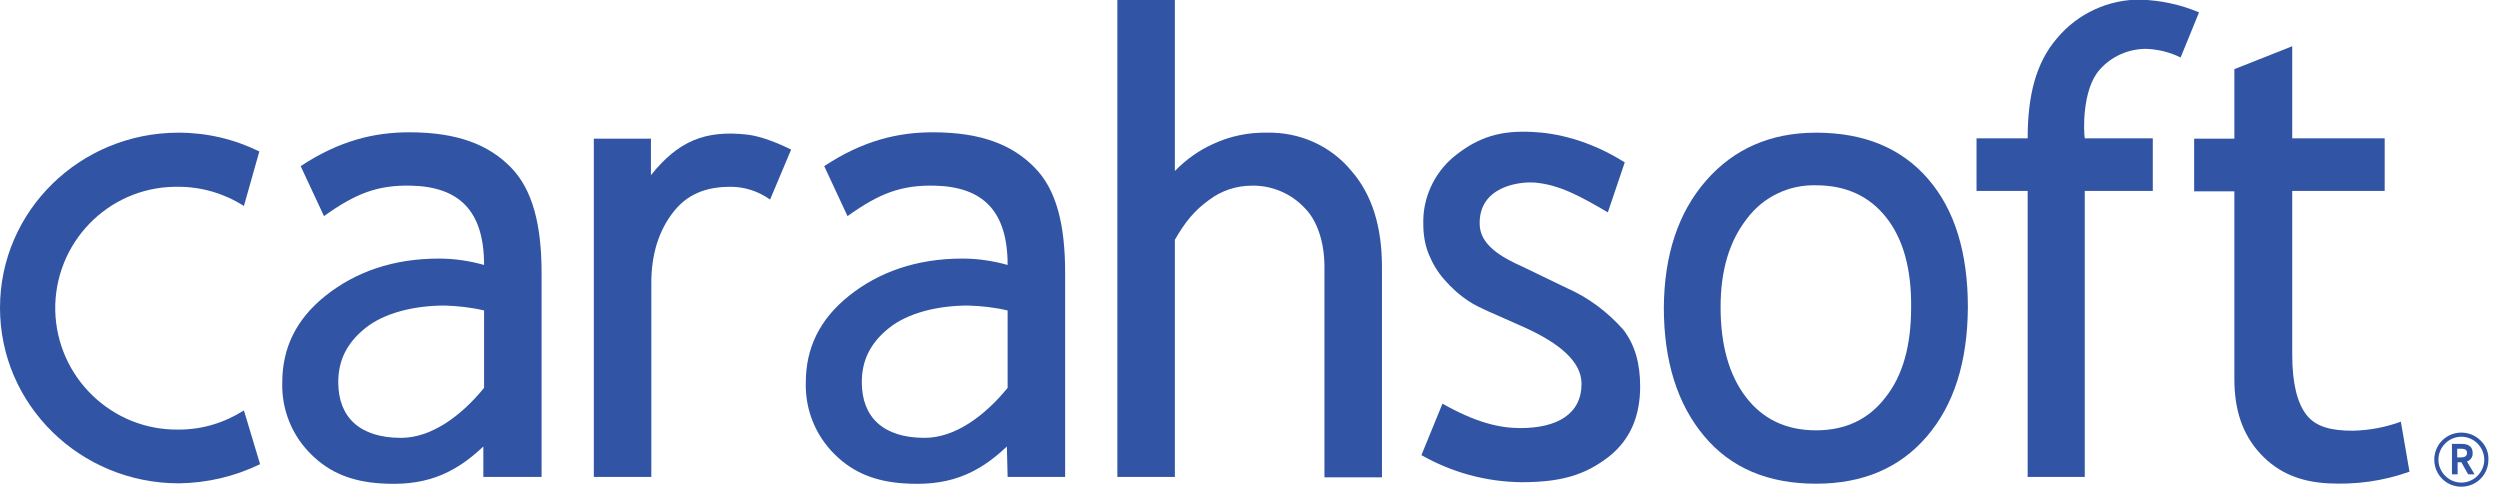
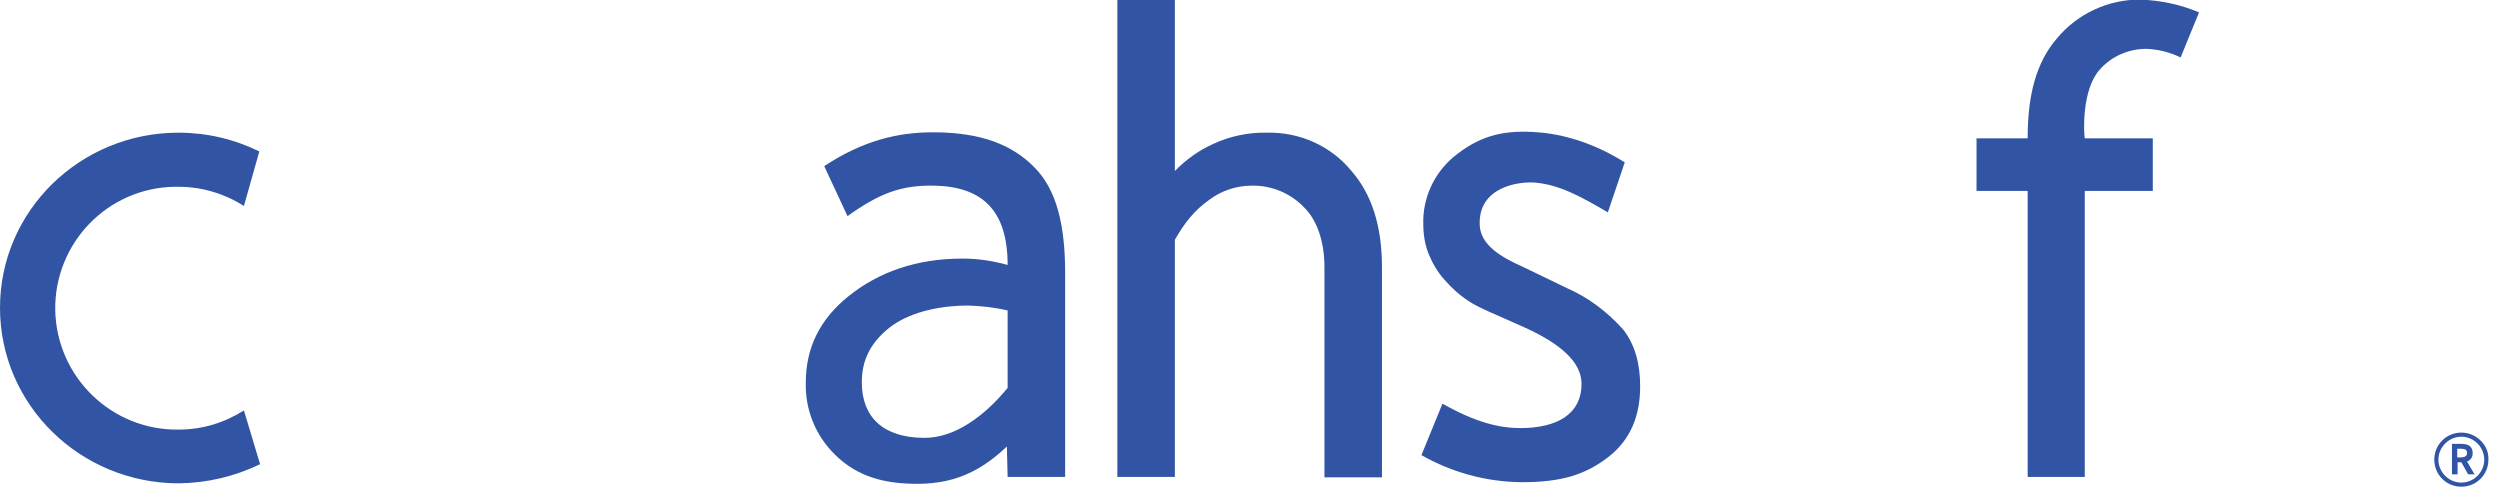
<svg xmlns="http://www.w3.org/2000/svg" width="144" height="29" viewBox="0 0 144 29" fill="none">
  <g clip-path="url(#clip0_3873_1060)">
-     <path d="M43.015 7.75C40.612 7.49 39.075 8.118 37.494 10.088V7.988H34.204V27.472H37.516V16.279C37.516 14.699 37.927 13.27 38.837 12.145C39.746 11.019 40.958 10.759 42.084 10.759C42.906 10.759 43.686 11.019 44.357 11.495L45.569 8.616C44.833 8.248 43.816 7.837 43.015 7.75Z" fill="#3155A4" />
-     <path d="M27.883 27.472H31.195V15.717C31.195 12.946 30.676 10.911 29.42 9.634C28.165 8.356 26.389 7.62 23.575 7.62C21.562 7.62 19.549 8.097 17.319 9.569L18.661 12.448C20.479 11.149 21.735 10.651 23.683 10.694C26.454 10.759 27.883 12.145 27.883 15.262C27.039 15.024 26.173 14.894 25.285 14.894C22.623 14.894 20.458 15.674 18.748 17.037C17.037 18.401 16.258 20.068 16.258 22.038C16.215 23.597 16.821 25.09 17.925 26.173C19.029 27.277 20.349 27.732 21.865 27.84C24.311 28.013 26.043 27.428 27.84 25.718V27.472H27.883ZM27.883 22.341C26.541 23.986 24.831 25.22 23.099 25.22C20.718 25.22 19.484 24.03 19.484 22.016C19.484 20.804 19.938 19.787 21.042 18.899C22.146 18.012 23.878 17.6 25.61 17.6C26.368 17.622 27.147 17.708 27.883 17.882V22.341Z" fill="#3155A4" />
    <path d="M58.039 27.472H61.352V15.717C61.352 12.946 60.854 10.911 59.576 9.634C58.321 8.356 56.546 7.62 53.731 7.62C51.718 7.62 49.705 8.097 47.475 9.569L48.817 12.448C50.636 11.149 51.891 10.651 53.84 10.694C56.611 10.759 58.039 12.145 58.039 15.262C57.195 15.024 56.329 14.894 55.442 14.894C52.779 14.894 50.614 15.674 48.904 17.037C47.194 18.401 46.414 20.068 46.414 22.038C46.371 23.597 46.977 25.09 48.081 26.173C49.185 27.277 50.506 27.732 52.021 27.84C54.467 28.013 56.199 27.428 57.996 25.718L58.039 27.472ZM58.039 22.341C56.697 23.986 54.987 25.22 53.255 25.22C50.874 25.22 49.64 24.03 49.64 22.016C49.64 20.804 50.094 19.787 51.199 18.899C52.303 18.012 54.035 17.6 55.766 17.6C56.524 17.622 57.303 17.708 58.039 17.882V22.341Z" fill="#3155A4" />
    <path d="M72.976 7.642C71.916 7.62 70.855 7.837 69.881 8.291C69.058 8.659 68.3 9.201 67.672 9.85V0H64.36V27.472H67.672V13.812C68.257 12.794 68.798 12.123 69.642 11.517C70.357 10.976 71.223 10.694 72.11 10.694C73.236 10.673 74.34 11.127 75.12 11.95C75.856 12.664 76.288 13.92 76.288 15.37V27.493H79.601V15.37C79.601 13.032 79.016 11.192 77.847 9.85C76.657 8.4 74.86 7.599 72.976 7.642Z" fill="#3155A4" />
    <path d="M90.273 16.604L87.719 15.37C86.442 14.807 85.251 14.093 85.23 12.924C85.165 10.738 87.524 10.434 88.455 10.521C89.819 10.651 90.988 11.279 92.612 12.231L93.586 9.352C91.551 8.075 89.667 7.663 88.26 7.599C86.463 7.512 85.165 7.858 83.714 9.049C82.588 10.002 81.939 11.43 81.982 12.902C81.982 13.487 82.069 14.071 82.285 14.613C82.502 15.154 82.805 15.673 83.195 16.106C83.606 16.583 84.082 17.015 84.623 17.362C85.165 17.73 86.225 18.141 87.806 18.856C89.862 19.787 91.096 20.847 91.096 22.103C91.096 23.856 89.689 24.657 87.567 24.657C86.398 24.657 85.035 24.354 83.086 23.25L81.874 26.216C83.627 27.212 85.597 27.753 87.632 27.775C89.927 27.775 91.313 27.363 92.698 26.281C93.91 25.307 94.473 23.965 94.473 22.254C94.473 20.934 94.17 19.851 93.499 18.985C92.59 17.968 91.507 17.145 90.273 16.604Z" fill="#3155A4" />
-     <path d="M111.056 10.305C109.519 8.53 107.375 7.642 104.604 7.642C101.985 7.642 99.864 8.573 98.261 10.413C96.659 12.253 95.859 14.699 95.837 17.708C95.837 20.804 96.616 23.272 98.153 25.112C99.69 26.952 101.833 27.861 104.604 27.861C107.31 27.861 109.432 26.952 110.991 25.134C112.549 23.315 113.329 20.847 113.35 17.708C113.35 14.548 112.593 12.08 111.056 10.305ZM108.609 22.882C107.635 24.16 106.293 24.787 104.604 24.787C102.873 24.787 101.53 24.138 100.556 22.861C99.582 21.583 99.106 19.852 99.106 17.687C99.106 15.587 99.604 13.898 100.621 12.599C101.552 11.344 103.046 10.629 104.604 10.673C106.336 10.673 107.678 11.3 108.653 12.534C109.627 13.768 110.103 15.5 110.081 17.708C110.081 19.895 109.605 21.627 108.609 22.882Z" fill="#3155A4" />
    <path d="M118.481 2.208C117.269 3.615 116.793 5.499 116.793 7.967H113.848V10.997H116.793V27.472H120.083V10.997H124.001V7.967H120.083C120.018 7.62 119.91 5.152 120.949 4.005C121.62 3.247 122.594 2.814 123.612 2.814C124.304 2.836 124.997 3.009 125.603 3.312L126.664 0.714C125.603 0.26 124.456 0.022 123.309 -0.022C121.447 -0.043 119.672 0.779 118.481 2.208Z" fill="#3155A4" />
-     <path d="M135.518 24.809C134.284 24.809 133.397 24.593 132.856 23.9C132.314 23.207 132.033 22.06 132.033 20.436V10.997H137.358V7.967H132.033V2.663L128.699 3.983V7.988H126.383V11.019H128.699V21.822C128.699 23.553 129.132 24.982 130.193 26.13C131.254 27.277 132.553 27.753 134.09 27.84C135.692 27.926 137.272 27.71 138.787 27.169L138.289 24.289C137.402 24.614 136.471 24.787 135.518 24.809Z" fill="#3155A4" />
    <path d="M0 17.73C0 23.315 4.611 27.84 10.305 27.84C11.928 27.818 13.508 27.45 14.981 26.736L14.05 23.64C12.924 24.354 11.647 24.744 10.305 24.744C6.451 24.809 3.269 21.735 3.182 17.882C3.117 14.007 6.191 10.824 10.045 10.759C10.131 10.759 10.218 10.759 10.283 10.759C11.625 10.759 12.924 11.149 14.05 11.863L14.937 8.724C13.487 8.01 11.906 7.642 10.283 7.642C4.611 7.642 0 12.145 0 17.73Z" fill="#3155A4" />
    <path d="M142.878 25.372C142.271 24.766 141.276 24.766 140.669 25.372C140.063 25.978 140.063 26.974 140.669 27.58C141.276 28.186 142.271 28.186 142.878 27.58C143.181 27.277 143.332 26.887 143.332 26.476C143.354 26.065 143.181 25.653 142.878 25.372ZM142.704 27.407C142.185 27.927 141.362 27.927 140.843 27.407C140.323 26.887 140.323 26.065 140.843 25.545C141.362 25.026 142.185 25.026 142.704 25.545C142.943 25.783 143.094 26.13 143.094 26.476C143.094 26.822 142.943 27.169 142.704 27.407Z" fill="#3155A4" />
    <path d="M142.424 26.086C142.424 25.848 142.316 25.567 141.796 25.567H141.233V27.32H141.558V26.627H141.775L142.164 27.32H142.532L142.099 26.584C142.294 26.519 142.446 26.324 142.424 26.086ZM141.753 26.346H141.536V25.848H141.753C142.056 25.848 142.099 25.956 142.099 26.086C142.099 26.151 142.099 26.346 141.753 26.346Z" fill="#3155A4" />
  </g>
  <defs>
    <clipPath id="clip0_3873_1060">
      <rect width="143.333" height="28.035" fill="white" />
    </clipPath>
  </defs>
</svg>